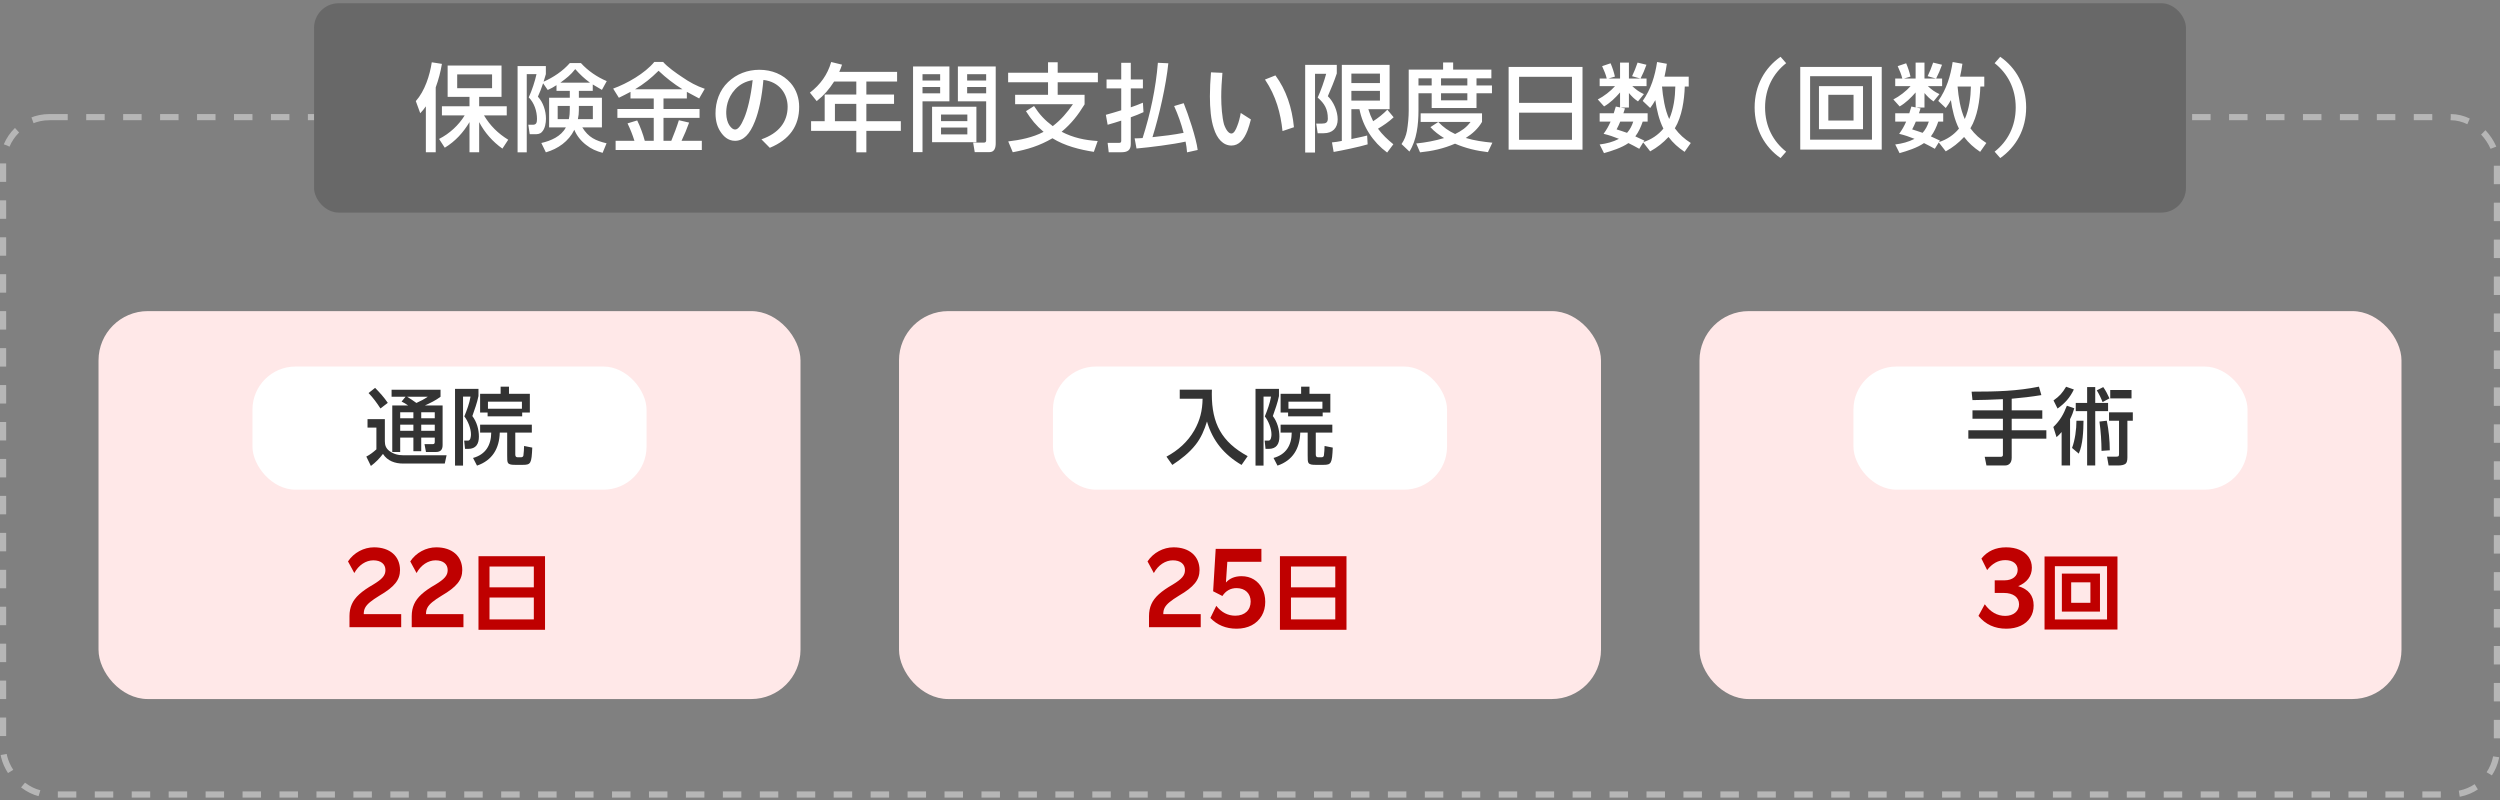
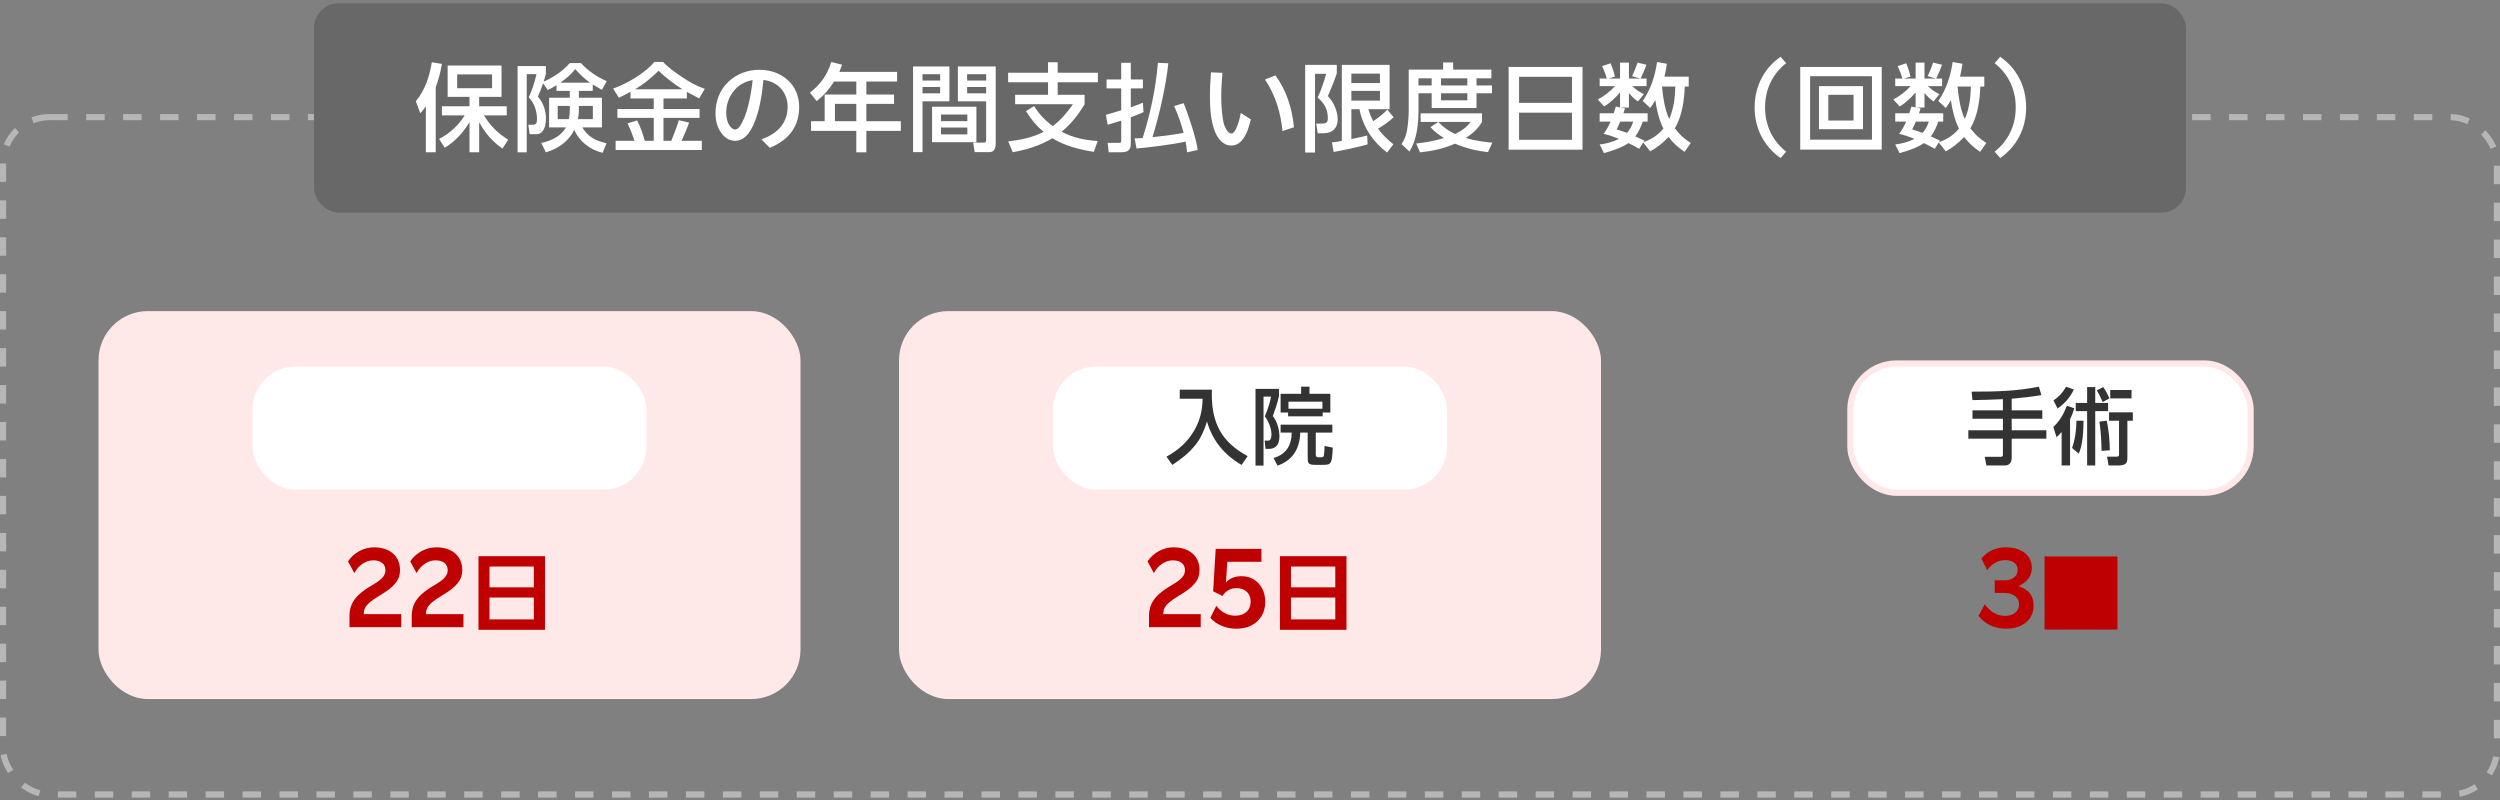
<svg xmlns="http://www.w3.org/2000/svg" width="406" height="130" viewBox="0 0 406 130" fill="none">
  <rect x="0" y="0" width="406" height="130" fill="#808080" stroke="none" />
  <rect x="0.5" y="19.025" width="405" height="110" rx="7.5" stroke="#B6B6B6" stroke-dasharray="3 3" />
  <rect x="16" y="50.525" width="114" height="63" rx="8" fill="#FFE8E8" />
  <rect x="40.5" y="59.025" width="65" height="21" rx="7.5" fill="white" />
  <rect x="40.5" y="59.025" width="65" height="21" rx="7.5" stroke="#FFE8E8" />
-   <path d="M65.86 64.431H63.592V63.297H71.544V64.431C70.774 65.019 69.892 65.439 69.01 65.845H71.88V72.271C71.88 73.027 71.558 73.405 70.774 73.405H69.178L68.94 72.131H70.27C70.55 72.131 70.606 71.991 70.606 71.725V71.067H68.408V73.279H67.134V71.067H64.992V73.405H63.704V65.845H66.28C65.874 65.565 65.65 65.425 65.216 65.215L65.86 64.431ZM66.112 64.431C66.63 64.739 67.134 65.089 67.624 65.439C68.268 65.159 68.898 64.823 69.472 64.431H66.112ZM67.134 66.951H64.992V67.931H67.134V66.951ZM67.134 68.967H64.992V69.961H67.134V68.967ZM70.606 66.951H68.408V67.931H70.606V66.951ZM70.606 68.967H68.408V69.961H70.606V68.967ZM60.918 62.989C61.66 63.745 62.388 64.543 62.976 65.425L61.786 66.335C61.198 65.425 60.61 64.613 59.854 63.829L60.918 62.989ZM59.686 68.071H62.5V71.669C62.5 72.313 62.682 72.803 63.214 73.223C63.886 73.741 64.67 73.937 65.51 73.937H72.524L72.23 75.281H65.454C64.166 75.281 62.92 74.861 62.192 73.713C61.632 74.455 60.988 75.113 60.232 75.673L59.49 74.147C60.078 73.853 60.638 73.419 61.128 72.971V69.443H59.686V68.071ZM79.188 66.993H77.97V63.955H81.302V62.793H82.66V63.955H86.048V66.993H84.802V67.609H79.188V66.993ZM73.896 63.157H77.704V64.319C77.48 65.425 77.088 66.489 76.71 67.567C77.424 68.505 77.774 69.737 77.774 70.899C77.774 72.075 77.312 72.901 76.024 72.901H75.52L75.38 71.557H76.01C76.43 71.557 76.486 70.829 76.486 70.535C76.486 69.597 75.996 68.365 75.408 67.623C75.828 66.573 76.234 65.523 76.416 64.403H75.198V75.617H73.896V63.157ZM79.244 66.377H84.76V65.229H79.244V66.377ZM86.37 70.255H83.682V73.797C83.682 74.035 83.752 74.259 84.032 74.259H84.634C84.802 74.259 84.956 74.175 84.998 73.993C85.054 73.755 85.11 72.719 85.11 72.425L86.44 72.691C86.328 75.267 86.202 75.491 84.914 75.491H83.682C83.122 75.491 82.688 75.463 82.492 75.169C82.366 74.945 82.366 74.609 82.366 73.951V70.255H81.162C81.092 72.831 79.958 74.763 77.466 75.617L76.822 74.371C78.866 73.811 79.762 72.299 79.776 70.255H77.97V68.967H86.37V70.255Z" fill="#333333" />
  <path d="M57.539 93.061L56.515 91.173C57.459 89.749 59.091 88.885 60.739 88.885C63.315 88.885 64.963 90.325 64.963 92.581C64.963 94.181 64.051 95.317 61.635 96.725C60.979 97.125 60.467 97.477 60.099 97.781C59.347 98.405 59.075 98.933 59.075 99.701V99.733H65.155V101.861H56.755V100.053C56.755 99.333 56.883 98.693 57.139 98.117C57.635 96.981 58.739 96.005 60.611 94.933C62.083 94.037 62.595 93.461 62.595 92.581C62.595 91.605 61.859 90.997 60.627 90.997C59.427 90.997 58.243 91.765 57.539 93.061ZM67.648 93.061L66.624 91.173C67.568 89.749 69.2 88.885 70.848 88.885C73.424 88.885 75.072 90.325 75.072 92.581C75.072 94.181 74.16 95.317 71.744 96.725C71.088 97.125 70.576 97.477 70.208 97.781C69.456 98.405 69.184 98.933 69.184 99.701V99.733H75.264V101.861H66.864V100.053C66.864 99.333 66.992 98.693 67.248 98.117C67.744 96.981 68.848 96.005 70.72 94.933C72.192 94.037 72.704 93.461 72.704 92.581C72.704 91.605 71.968 90.997 70.736 90.997C69.536 90.997 68.352 91.765 67.648 93.061ZM77.705 90.325H88.513V102.281H77.705V90.325ZM79.497 95.379H86.693V92.005H79.497V95.379ZM79.497 97.045V100.587H86.693V97.045H79.497Z" fill="#BF0000" />
  <rect x="146" y="50.525" width="114" height="63" rx="8" fill="#FFE8E8" />
  <rect x="170.5" y="59.025" width="65" height="21" rx="7.5" fill="white" />
  <rect x="170.5" y="59.025" width="65" height="21" rx="7.5" stroke="#FFE8E8" />
  <path d="M191.59 63.283H196.812C196.798 63.535 196.798 63.773 196.798 63.997C196.798 68.771 198.394 71.781 202.622 74.077L201.628 75.505C198.814 73.853 196.938 71.613 196.014 68.449C195.594 69.807 195.048 71.123 194.152 72.243C193.116 73.559 191.772 74.595 190.386 75.505L189.434 74.161C191.338 73.125 192.85 71.795 193.956 69.891C194.894 68.239 195.272 66.657 195.3 64.753H191.59V63.283ZM209.188 66.993H207.97V63.955H211.302V62.793H212.66V63.955H216.048V66.993H214.802V67.609H209.188V66.993ZM203.896 63.157H207.704V64.319C207.48 65.425 207.088 66.489 206.71 67.567C207.424 68.505 207.774 69.737 207.774 70.899C207.774 72.075 207.312 72.901 206.024 72.901H205.52L205.38 71.557H206.01C206.43 71.557 206.486 70.829 206.486 70.535C206.486 69.597 205.996 68.365 205.408 67.623C205.828 66.573 206.234 65.523 206.416 64.403H205.198V75.617H203.896V63.157ZM209.244 66.377H214.76V65.229H209.244V66.377ZM216.37 70.255H213.682V73.797C213.682 74.035 213.752 74.259 214.032 74.259H214.634C214.802 74.259 214.956 74.175 214.998 73.993C215.054 73.755 215.11 72.719 215.11 72.425L216.44 72.691C216.328 75.267 216.202 75.491 214.914 75.491H213.682C213.122 75.491 212.688 75.463 212.492 75.169C212.366 74.945 212.366 74.609 212.366 73.951V70.255H211.162C211.092 72.831 209.958 74.763 207.466 75.617L206.822 74.371C208.866 73.811 209.762 72.299 209.776 70.255H207.97V68.967H216.37V70.255Z" fill="#333333" />
  <path d="M187.382 93.061L186.358 91.173C187.302 89.749 188.934 88.885 190.582 88.885C193.158 88.885 194.806 90.325 194.806 92.581C194.806 94.181 193.894 95.317 191.478 96.725C190.822 97.125 190.31 97.477 189.942 97.781C189.19 98.405 188.918 98.933 188.918 99.701V99.733H194.998V101.861H186.598V100.053C186.598 99.333 186.726 98.693 186.982 98.117C187.478 96.981 188.582 96.005 190.454 94.933C191.926 94.037 192.438 93.461 192.438 92.581C192.438 91.605 191.702 90.997 190.47 90.997C189.27 90.997 188.086 91.765 187.382 93.061ZM196.564 100.357L197.524 98.389C198.372 99.461 199.412 99.989 200.612 99.989C202.148 99.989 203.108 99.093 203.108 97.685C203.108 96.389 202.212 95.509 200.82 95.509C199.844 95.509 199.076 95.941 198.516 96.789L197.012 96.021L197.428 89.141H204.852V91.237H199.316L199.092 94.597C199.716 93.909 200.564 93.573 201.62 93.573C202.372 93.573 203.044 93.749 203.62 94.101C204.772 94.805 205.476 96.117 205.476 97.733C205.476 98.581 205.284 99.349 204.9 100.005C204.116 101.333 202.692 102.101 200.82 102.101C199.076 102.101 197.652 101.493 196.564 100.357ZM207.862 90.325H218.67V102.281H207.862V90.325ZM209.654 95.379H216.85V92.005H209.654V95.379ZM209.654 97.045V100.587H216.85V97.045H209.654Z" fill="#BF0000" />
-   <rect x="276" y="50.525" width="114" height="63" rx="8" fill="#FFE8E8" />
  <rect x="300.5" y="59.025" width="65" height="21" rx="7.5" fill="white" />
  <rect x="300.5" y="59.025" width="65" height="21" rx="7.5" stroke="#FFE8E8" />
  <path d="M325.272 64.823C323.606 64.907 321.478 64.977 320.33 64.977L320.19 63.605C324.32 63.605 327.61 63.507 331.124 62.793L331.516 64.165C329.906 64.431 328.31 64.613 326.7 64.753V66.643H331.67V68.001H326.7V69.877H332.328V71.235H326.7V74.357C326.7 75.253 326.154 75.589 325.664 75.589H322.598L322.318 74.189H324.866C325.006 74.189 325.272 74.189 325.272 73.881V71.235H319.658V69.877H325.272V68.001H320.33V66.643H325.272V64.823ZM336.178 68.071V75.589H334.806V70.157C334.54 70.479 334.302 70.717 333.98 70.997L333.462 69.345C334.554 68.295 335.128 67.273 335.66 65.887L336.864 66.307C336.682 66.951 336.472 67.497 336.178 68.071ZM335.534 62.807L336.794 63.255C336.136 64.613 335.366 65.467 334.148 66.349L333.49 65.033C334.498 64.305 334.89 63.871 335.534 62.807ZM338.95 62.863H340.266V65.439H342.352V66.769H340.266V75.589H338.95V66.769H337.102V65.439H338.95V62.863ZM346.16 63.339V64.697H342.702V63.339H346.16ZM341.568 62.863C341.96 63.409 342.296 64.081 342.576 64.697L341.456 65.299C341.218 64.669 340.868 63.955 340.518 63.395L341.568 62.863ZM341.288 73.223C341.274 71.571 341.176 70.101 340.952 68.463L342.142 68.323C342.464 69.891 342.618 71.515 342.632 73.125L341.288 73.223ZM337.214 68.323H338.362C338.348 69.933 338.264 72.201 337.592 73.671L336.5 72.747C336.99 71.445 337.214 69.723 337.214 68.323ZM346.37 66.965V68.323H345.488V74.287C345.488 74.819 345.39 75.141 345.194 75.309C344.942 75.519 344.424 75.589 344.13 75.589H342.436L342.184 74.161H343.57C343.962 74.161 344.13 74.161 344.13 73.755V68.323H342.506V66.965H346.37Z" fill="#333333" />
-   <path d="M321.303 100.021L322.327 98.133C323.239 99.397 324.359 100.021 325.655 100.021C326.983 100.021 327.895 99.253 327.895 98.149C327.895 96.997 326.951 96.293 325.415 96.293H323.943V94.245H325.543C326.823 94.245 327.671 93.557 327.671 92.549C327.671 91.573 326.887 90.965 325.655 90.965C324.519 90.965 323.527 91.509 322.711 92.581L321.783 90.709C322.759 89.493 324.103 88.885 325.799 88.885C326.631 88.885 327.367 89.029 327.991 89.301C329.239 89.861 329.975 90.869 329.975 92.197C329.975 93.589 329.143 94.629 327.751 95.189C329.431 95.685 330.263 96.725 330.263 98.325C330.263 99.077 330.087 99.733 329.719 100.293C328.983 101.445 327.575 102.101 325.831 102.101C323.943 102.101 322.439 101.413 321.303 100.021ZM332.033 90.367H343.877V102.239H332.033V90.367ZM333.713 91.949V100.601H342.183V91.949H333.713ZM334.847 93.153H341.035V99.327H334.847V93.153ZM336.359 94.567V97.899H339.481V94.567H336.359Z" fill="#BF0000" />
+   <path d="M321.303 100.021L322.327 98.133C323.239 99.397 324.359 100.021 325.655 100.021C326.983 100.021 327.895 99.253 327.895 98.149C327.895 96.997 326.951 96.293 325.415 96.293H323.943V94.245H325.543C326.823 94.245 327.671 93.557 327.671 92.549C327.671 91.573 326.887 90.965 325.655 90.965C324.519 90.965 323.527 91.509 322.711 92.581L321.783 90.709C322.759 89.493 324.103 88.885 325.799 88.885C326.631 88.885 327.367 89.029 327.991 89.301C329.239 89.861 329.975 90.869 329.975 92.197C329.975 93.589 329.143 94.629 327.751 95.189C329.431 95.685 330.263 96.725 330.263 98.325C330.263 99.077 330.087 99.733 329.719 100.293C328.983 101.445 327.575 102.101 325.831 102.101C323.943 102.101 322.439 101.413 321.303 100.021ZM332.033 90.367H343.877V102.239H332.033V90.367ZM333.713 91.949V100.601H342.183H333.713ZM334.847 93.153H341.035V99.327H334.847V93.153ZM336.359 94.567V97.899H339.481V94.567H336.359Z" fill="#BF0000" />
  <rect x="51" y="0.525" width="304" height="34" rx="4" fill="#686868" />
  <path d="M69.16 17.269C68.872 17.701 68.6 18.005 68.248 18.389L67.528 16.421C68.984 14.789 69.8 12.245 70.12 10.117L71.768 10.373C71.544 11.701 71.224 12.917 70.76 14.197V24.725H69.16V17.269ZM75.464 18.741H71.768V17.253H76.248V15.733H72.696V10.645H81.448V15.733H77.816V17.253H82.296V18.741H78.6C79.608 20.421 80.872 21.669 82.536 22.693L81.592 24.133C80.024 23.029 78.696 21.525 77.816 19.829V24.725H76.248V19.829C75.224 21.541 73.944 22.949 72.232 23.989L71.304 22.565C72.984 21.717 74.488 20.341 75.464 18.741ZM79.912 12.085H74.248V14.325H79.912V12.085ZM90.376 13.829C89.864 14.165 89.496 14.373 88.952 14.613L88.2 13.525C87.96 14.261 87.672 14.997 87.352 15.701C88.216 16.613 88.664 18.021 88.664 19.269C88.664 19.989 88.52 20.901 87.992 21.445C87.656 21.797 87.24 21.797 86.792 21.797H86.024L85.8 20.261H86.536C87.096 20.261 87.208 19.909 87.208 19.317C87.208 18.069 86.76 16.693 85.864 15.813C86.36 14.773 86.888 13.173 87.128 12.037H85.544V24.741H84.056V10.725H88.648V12.037C88.536 12.469 88.408 12.869 88.28 13.269C89.864 12.565 91.384 11.557 92.536 10.245H94.344C95.48 11.493 96.968 12.517 98.536 13.173L97.752 14.597C97.256 14.309 96.76 14.021 96.264 13.717V14.757H94.008V15.877H97.752V20.693H94.568C95.56 22.309 96.728 22.853 98.504 23.269L97.864 24.821C96.824 24.533 96.024 24.197 95.176 23.525C94.36 22.901 93.64 22.021 93.272 21.077C92.344 22.965 90.632 24.165 88.648 24.741L87.912 23.221C89.464 22.869 91.112 22.165 91.896 20.693H89.176V15.877H92.536V14.757H90.376V13.829ZM91 13.429H95.816C94.888 12.757 94.184 12.085 93.416 11.221C92.696 12.165 91.96 12.725 91 13.429ZM94.008 17.205V17.893C94.008 18.373 93.96 18.869 93.848 19.349H96.28V17.205H94.008ZM92.536 17.205H90.568V19.349H92.376C92.504 18.789 92.536 18.309 92.536 17.733V17.205ZM102.392 14.917C101.768 15.253 101.128 15.573 100.504 15.877L99.576 14.389C101.832 13.573 104.744 11.909 106.264 10.053H107.688C108.376 10.869 109.88 11.925 110.808 12.533C111.928 13.317 113.16 13.989 114.456 14.421L113.544 15.989C112.872 15.637 112.2 15.285 111.544 14.917V15.989H107.752V17.701H113.608V19.141H107.752V22.869H109.016C109.4 21.973 109.96 20.469 110.248 19.525L111.912 19.909C111.48 21.077 111.208 21.765 110.68 22.869H113.976V24.357H99.976V22.869H103.032C102.68 21.765 102.408 21.093 101.912 20.037L103.48 19.557C103.944 20.485 104.456 21.861 104.712 22.869H106.168V19.141H100.264V17.701H106.168V15.989H102.392V14.917ZM103.128 14.501H110.84C109.4 13.605 108.168 12.645 106.952 11.493C105.704 12.725 104.632 13.589 103.128 14.501ZM129.784 17.333C129.8 20.437 128.232 22.677 125.016 24.005L123.656 22.629C126.488 21.637 127.912 19.797 127.912 17.317C127.896 15.237 126.584 13.285 123.976 12.981C123.736 15.765 123.24 18.101 122.6 19.701C121.768 21.813 120.744 22.869 119.368 22.869C118.216 22.869 117.48 22.117 117 21.381C116.536 20.709 116.2 19.685 116.2 18.437C116.184 16.549 116.84 14.661 118.232 13.333C119.608 12.005 121.416 11.333 123.32 11.333C125.368 11.333 127.176 12.085 128.408 13.493C129.384 14.613 129.784 16.037 129.784 17.333ZM120.84 19.205C121.384 17.941 121.928 15.765 122.232 13.013C121.08 13.205 120.152 13.701 119.416 14.485C118.056 15.941 117.912 17.605 117.944 18.501C117.96 19.189 118.152 19.893 118.424 20.309C118.744 20.773 119.016 21.045 119.432 21.029C119.848 21.013 120.344 20.405 120.84 19.205ZM136.296 11.669H145.688V13.237H140.696V15.349H145.192V16.869H140.696V19.685H146.296V21.253H140.696V24.741H139.064V21.253H131.72V19.685H133.928V15.349H139.064V13.237H135.464C134.616 14.549 133.848 15.445 132.632 16.421L131.528 15.045C133.224 13.749 134.392 12.133 134.984 10.069L136.744 10.501C136.616 10.917 136.472 11.285 136.296 11.669ZM139.064 16.869H135.592V19.685H139.064V16.869ZM160.152 16.453H155.56V10.789H161.704V23.253C161.704 23.957 161.544 24.709 160.664 24.709H158.296L158.04 23.157H159.8C160.04 23.157 160.152 23.029 160.152 22.789V16.453ZM160.152 12.053H157.064V13.077H160.152V12.053ZM160.152 14.133H157.064V15.157H160.152V14.133ZM148.28 10.789H154.184V16.453H149.816V24.709H148.28V10.789ZM152.68 12.053H149.816V13.077H152.68V12.053ZM152.68 14.133H149.816V15.157H152.68V14.133ZM158.568 17.333V23.093H151.368V17.333H158.568ZM157.096 18.597H152.824V19.669H157.096V18.597ZM157.096 20.709H152.824V21.829H157.096V20.709ZM172.408 21.397C174.28 22.373 176.184 22.773 178.264 22.901L177.64 24.661C175.368 24.309 172.888 23.685 170.92 22.453C168.76 23.701 166.904 24.261 164.472 24.725L163.736 22.965C165.672 22.741 167.736 22.325 169.48 21.413C168.248 20.373 167.48 19.413 166.616 18.053L167.928 17.221C168.808 18.597 169.672 19.509 170.968 20.485C172.328 19.429 173.272 18.325 174.248 16.917H164.856V15.397H170.2V13.365H163.72V11.813H170.2V10.117H171.768V11.813H178.296V13.365H171.768V15.397H176.136V16.949C175.048 18.725 174.008 20.053 172.408 21.397ZM187.16 22.277C188.728 22.117 190.696 21.877 192.216 21.573C191.8 19.989 191.352 18.741 190.68 17.221L192.232 16.757C192.968 18.565 194.28 22.469 194.504 24.357L192.776 24.741C192.728 24.149 192.664 23.573 192.536 22.997C190.456 23.461 186.744 23.925 184.568 24.117L184.264 22.469C184.696 22.469 185.128 22.453 185.56 22.421C186.824 18.453 187.704 14.357 188.04 10.197L189.736 10.277C189.384 13.797 188.232 18.885 187.16 22.277ZM182.088 17.909V14.357H179.704V12.901H182.088V10.197H183.64V12.901H185.608V14.357H183.64V17.429C184.312 17.189 184.968 16.965 185.608 16.677L185.704 18.213C185.032 18.533 184.344 18.789 183.64 19.045V23.381C183.64 24.421 183.08 24.725 182.104 24.725H180.056L179.88 23.205H181.624C181.912 23.205 182.088 23.189 182.088 22.885V19.589C181.368 19.829 180.616 20.053 179.88 20.261L179.592 18.645C180.44 18.421 181.256 18.165 182.088 17.909ZM196.664 11.749L198.52 11.829C198.408 13.189 198.328 14.501 198.328 15.749C198.328 17.237 198.472 19.045 198.776 20.181C199.128 21.189 199.576 21.685 199.976 21.685C200.376 21.685 200.696 21.109 200.952 20.389C201.176 19.845 201.368 19.093 201.496 18.341L203.144 19.397C202.968 20.101 202.808 20.613 202.6 21.189C202.024 22.677 201.192 23.637 199.992 23.637C198.632 23.637 197.64 22.517 197.128 20.869C196.648 19.493 196.488 17.541 196.488 15.637C196.488 14.389 196.552 13.093 196.664 11.749ZM205.432 12.917L207.128 12.245C208.872 14.597 209.832 17.493 210.136 20.661L208.28 21.285C207.976 18.405 207.24 15.605 205.432 12.917ZM217.912 22.885V10.533H225.672V17.733H222.216C222.44 18.469 222.664 19.013 223 19.685C223.8 19.173 224.664 18.485 225.304 17.813L226.328 19.045C225.576 19.765 224.664 20.373 223.784 20.901C224.52 21.893 225.32 22.645 226.28 23.429L225.272 24.773C222.968 23.077 221.32 20.565 220.776 17.733H219.464V22.581C220.312 22.389 221.176 22.245 222.024 22.005L222.104 23.445C220.856 23.829 217.896 24.453 216.584 24.677L216.312 23.125C216.888 23.077 217.352 22.997 217.912 22.885ZM224.104 11.957H219.464V13.493H224.104V11.957ZM224.104 14.757H219.464V16.341H224.104V14.757ZM211.96 10.533H217.096V11.925C216.68 13.189 216.168 14.405 215.64 15.621C216.584 16.533 217.24 18.069 217.24 19.381C217.24 20.805 216.392 21.637 214.968 21.637H213.992L213.752 20.069H214.696C215.304 20.069 215.64 19.909 215.64 19.253C215.64 17.733 215.112 16.821 213.992 15.845C214.504 14.741 215.064 13.141 215.368 11.989H213.56V24.773H211.96V10.533ZM228.776 11.301H234.36V10.149H235.992V11.301H242.2V12.725H239.784V13.877H242.296V15.141H239.784V17.541H232.504V15.141H230.36V17.973C230.36 20.149 230.088 22.757 228.888 24.613L227.608 23.397C228.072 22.709 228.328 22.069 228.488 21.253C228.664 20.197 228.776 19.013 228.776 17.941V11.301ZM232.504 12.725H230.36V13.877H232.504V12.725ZM238.296 12.725H234.024V13.877H238.296V12.725ZM238.296 15.141H234.024V16.293H238.296V15.141ZM236.312 21.765C237.336 21.269 238.136 20.725 238.824 19.797H230.712V18.405H240.68V19.797C240.04 20.901 239.112 21.733 238.04 22.405C239.464 22.837 240.888 23.029 242.36 23.173L241.64 24.709C239.8 24.501 238.008 24.069 236.296 23.333C234.44 24.133 232.648 24.533 230.616 24.741L229.992 23.301C231.576 23.141 233 22.869 234.52 22.421C233.704 21.925 232.936 21.365 232.296 20.645L233.576 19.813C234.424 20.677 235.224 21.253 236.312 21.765ZM245 10.869H257V24.309H245V10.869ZM246.696 16.709H255.288V12.469H246.696V16.709ZM246.696 18.293V22.709H255.288V18.293H246.696ZM270.312 12.453H274.248V14.053H273.608C273.528 16.277 273.16 18.901 271.992 20.837C272.744 21.845 273.528 22.549 274.584 23.221L273.576 24.661C272.536 23.957 271.72 23.237 270.968 22.245C270.056 23.221 269.16 23.925 267.992 24.581L266.856 23.125L266.216 24.165C265.64 23.845 265.048 23.525 264.456 23.237C263.384 23.989 261.752 24.517 260.488 24.869L259.784 23.461C260.92 23.317 261.912 23.061 262.92 22.549C262.088 22.213 261.304 21.941 260.424 21.733C260.936 21.013 261.208 20.549 261.56 19.749H259.784V18.389H262.072C262.184 18.037 262.296 17.669 262.408 17.301L263.096 17.445V15.013C262.36 15.861 261.48 16.725 260.504 17.285L259.48 16.149C260.44 15.669 261.576 14.789 262.28 13.989H259.784V12.757H260.936C260.776 12.101 260.536 11.509 260.184 10.741L261.56 10.277C261.864 10.997 262.088 11.669 262.264 12.437L261.192 12.757H263.096V10.165H264.536V12.757H266.408L265.048 12.373C265.368 11.701 265.672 10.981 265.944 10.165L267.384 10.517C267.032 11.477 266.872 11.861 266.424 12.757H267.4V13.989H265.08C265.768 14.597 266.12 14.885 266.968 15.285L266.008 16.469C265.352 16.021 265.048 15.701 264.536 15.109V17.461H263.176L263.896 17.605C263.816 17.861 263.736 18.133 263.64 18.389H267.576V19.749H266.776C266.488 20.597 266.12 21.429 265.576 22.149C266.072 22.373 266.552 22.613 267.048 22.837L266.888 23.077C268.168 22.661 269.288 21.925 270.136 20.885C269.432 19.509 269.032 17.765 268.824 16.261C268.552 16.741 268.328 17.093 267.992 17.541L266.776 16.389C268.12 14.469 268.76 12.373 269.112 10.069L270.696 10.357C270.6 11.045 270.472 11.749 270.312 12.453ZM271.08 19.333C271.8 17.701 272.04 15.813 272.072 14.053H269.912C270.056 15.733 270.36 17.781 271.08 19.333ZM263.128 19.749C262.968 20.181 262.744 20.597 262.536 21.013C263.112 21.205 263.672 21.365 264.232 21.573C264.728 21.013 265.016 20.437 265.24 19.749H263.128ZM289.16 25.669C286.6 23.877 284.952 21.013 284.952 17.445C284.952 13.877 286.6 11.013 289.16 9.221L290.072 10.261C287.976 11.909 286.648 14.357 286.648 17.445C286.648 20.533 287.976 22.981 290.072 24.629L289.16 25.669ZM292.36 10.869H305.592V24.293H292.36V10.869ZM293.96 12.373V22.677H304.008V12.373H293.96ZM295.4 13.989H302.552V20.981H295.4V13.989ZM296.92 15.397V19.573H301.016V15.397H296.92ZM318.312 12.453H322.248V14.053H321.608C321.528 16.277 321.16 18.901 319.992 20.837C320.744 21.845 321.528 22.549 322.584 23.221L321.576 24.661C320.536 23.957 319.72 23.237 318.968 22.245C318.056 23.221 317.16 23.925 315.992 24.581L314.856 23.125L314.216 24.165C313.64 23.845 313.048 23.525 312.456 23.237C311.384 23.989 309.752 24.517 308.488 24.869L307.784 23.461C308.92 23.317 309.912 23.061 310.92 22.549C310.088 22.213 309.304 21.941 308.424 21.733C308.936 21.013 309.208 20.549 309.56 19.749H307.784V18.389H310.072C310.184 18.037 310.296 17.669 310.408 17.301L311.096 17.445V15.013C310.36 15.861 309.48 16.725 308.504 17.285L307.48 16.149C308.44 15.669 309.576 14.789 310.28 13.989H307.784V12.757H308.936C308.776 12.101 308.536 11.509 308.184 10.741L309.56 10.277C309.864 10.997 310.088 11.669 310.264 12.437L309.192 12.757H311.096V10.165H312.536V12.757H314.408L313.048 12.373C313.368 11.701 313.672 10.981 313.944 10.165L315.384 10.517C315.032 11.477 314.872 11.861 314.424 12.757H315.4V13.989H313.08C313.768 14.597 314.12 14.885 314.968 15.285L314.008 16.469C313.352 16.021 313.048 15.701 312.536 15.109V17.461H311.176L311.896 17.605C311.816 17.861 311.736 18.133 311.64 18.389H315.576V19.749H314.776C314.488 20.597 314.12 21.429 313.576 22.149C314.072 22.373 314.552 22.613 315.048 22.837L314.888 23.077C316.168 22.661 317.288 21.925 318.136 20.885C317.432 19.509 317.032 17.765 316.824 16.261C316.552 16.741 316.328 17.093 315.992 17.541L314.776 16.389C316.12 14.469 316.76 12.373 317.112 10.069L318.696 10.357C318.6 11.045 318.472 11.749 318.312 12.453ZM319.08 19.333C319.8 17.701 320.04 15.813 320.072 14.053H317.912C318.056 15.733 318.36 17.781 319.08 19.333ZM311.128 19.749C310.968 20.181 310.744 20.597 310.536 21.013C311.112 21.205 311.672 21.365 312.232 21.573C312.728 21.013 313.016 20.437 313.24 19.749H311.128ZM324.84 9.221C327.4 11.013 329.048 13.877 329.048 17.445C329.048 21.013 327.4 23.877 324.84 25.669L323.928 24.629C326.024 22.981 327.352 20.533 327.352 17.445C327.352 14.357 326.024 11.909 323.928 10.261L324.84 9.221Z" fill="white" />
</svg>